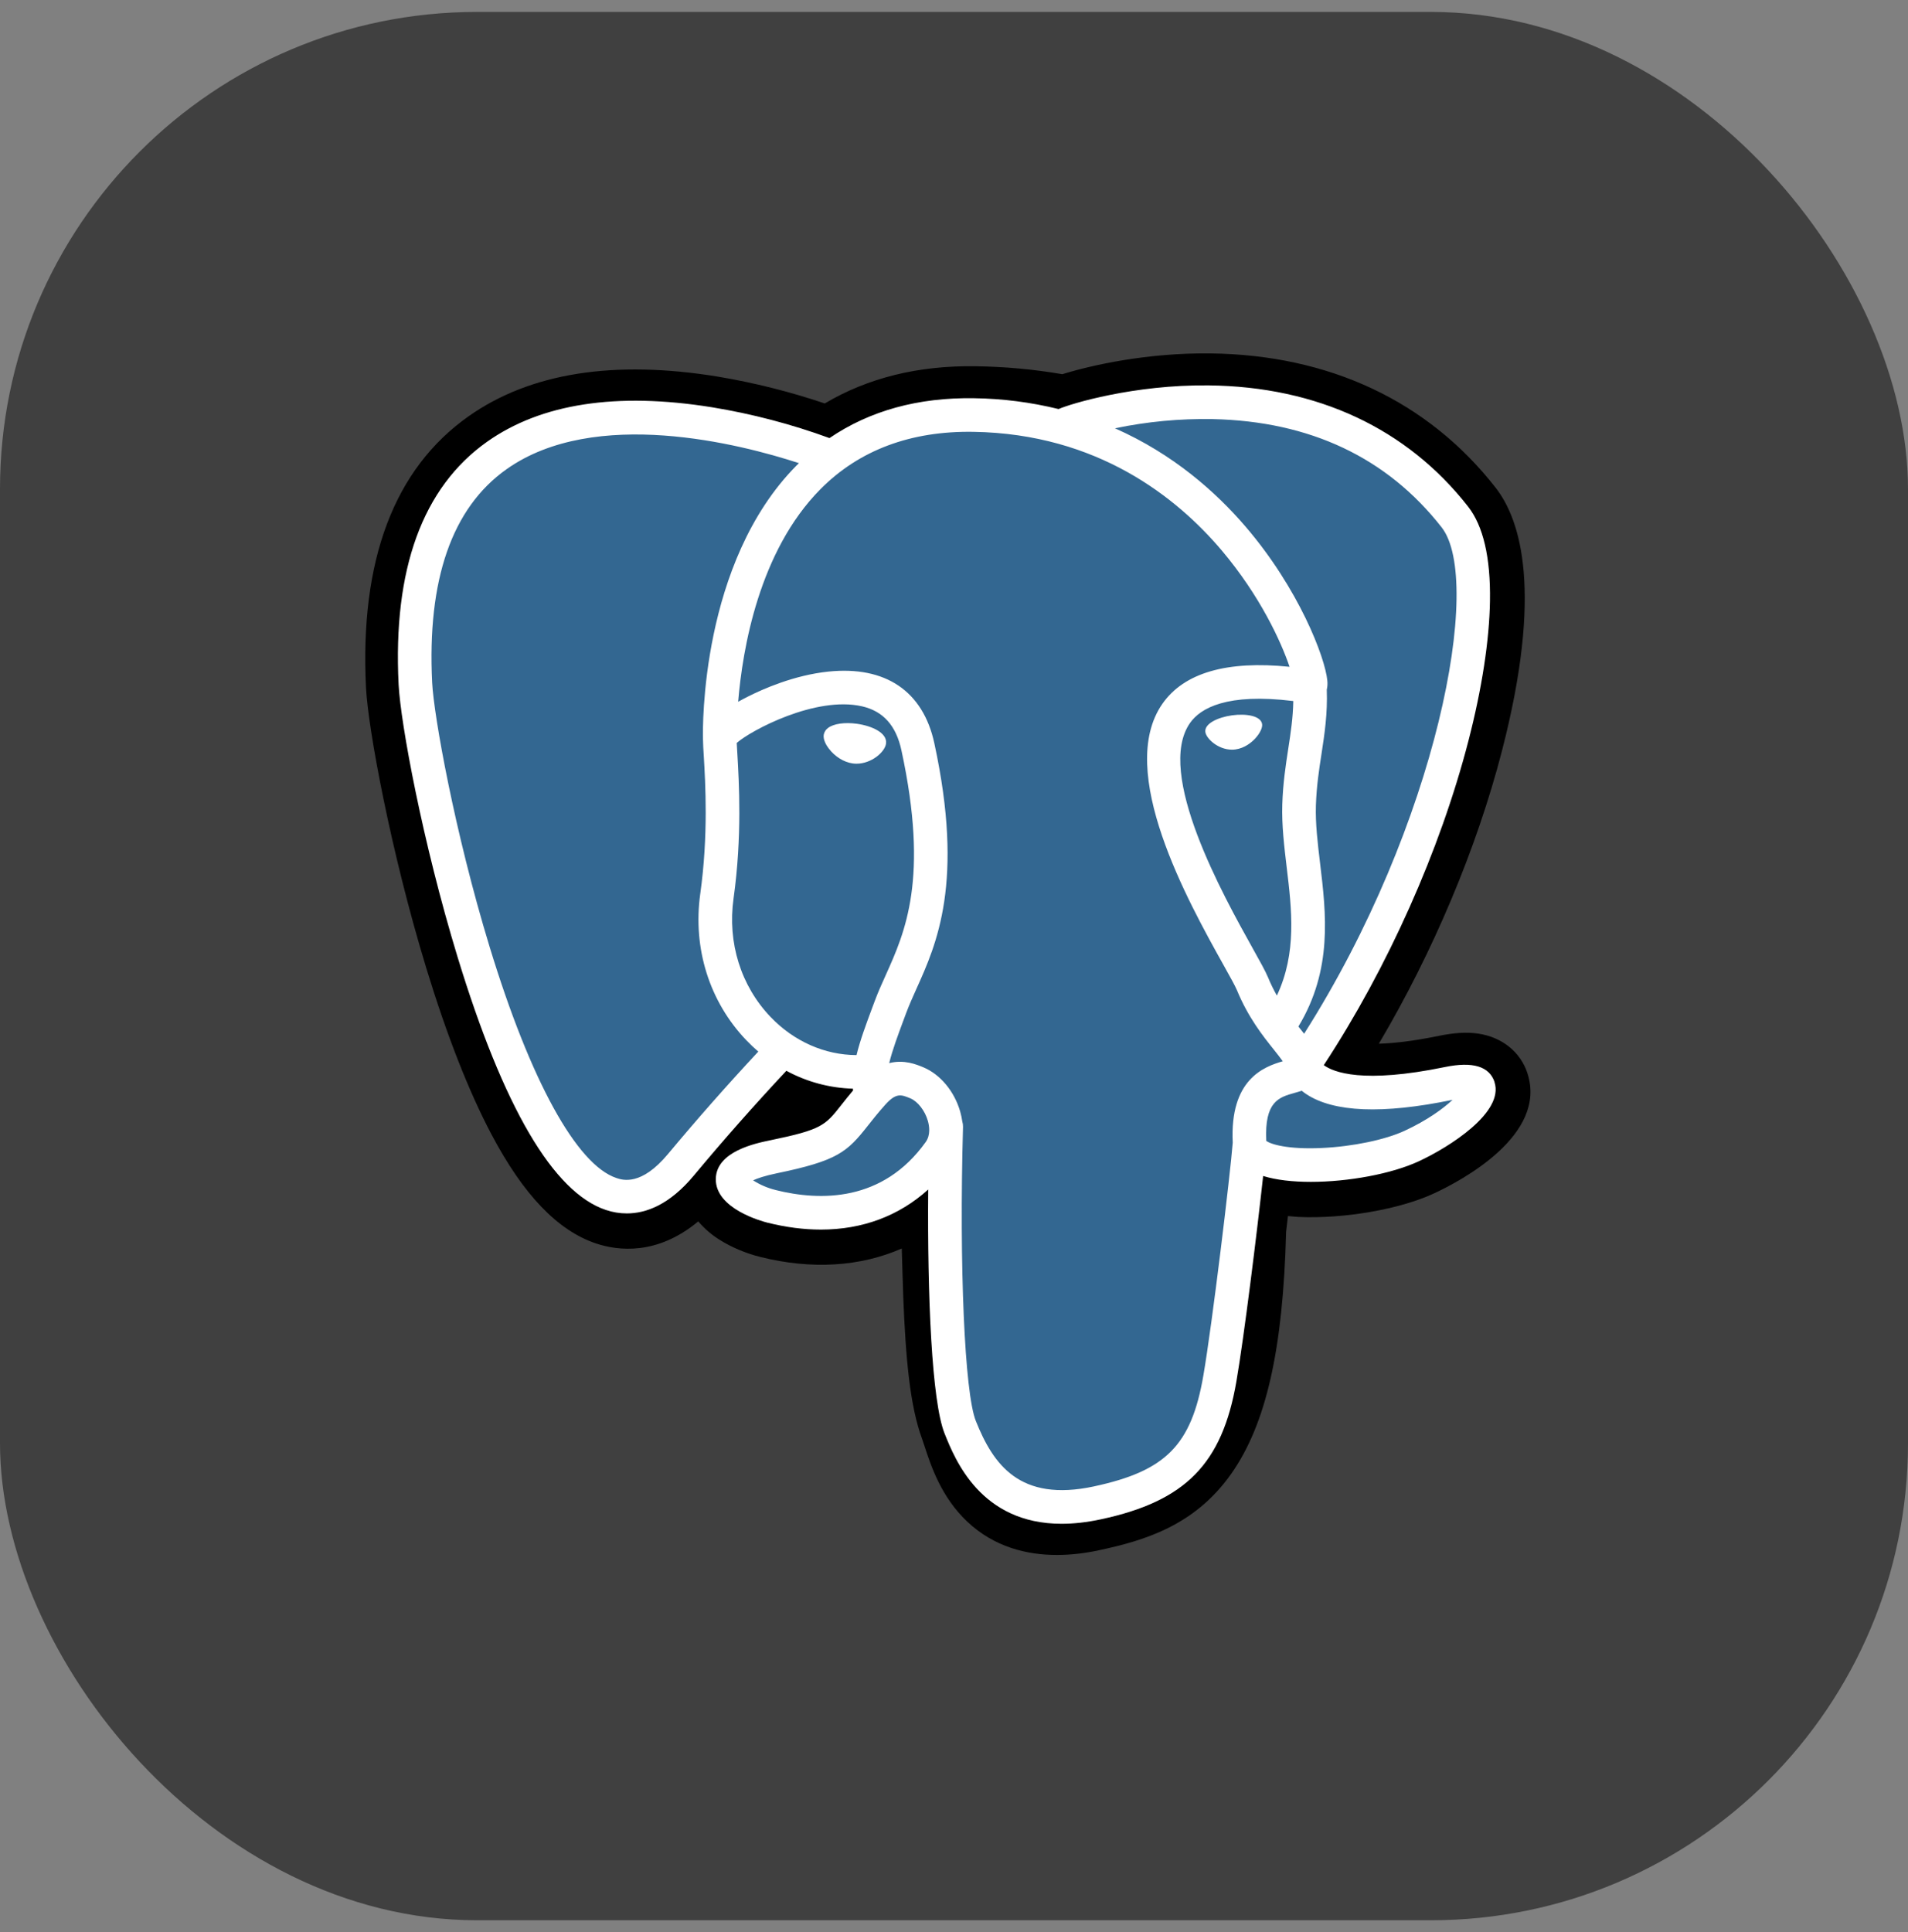
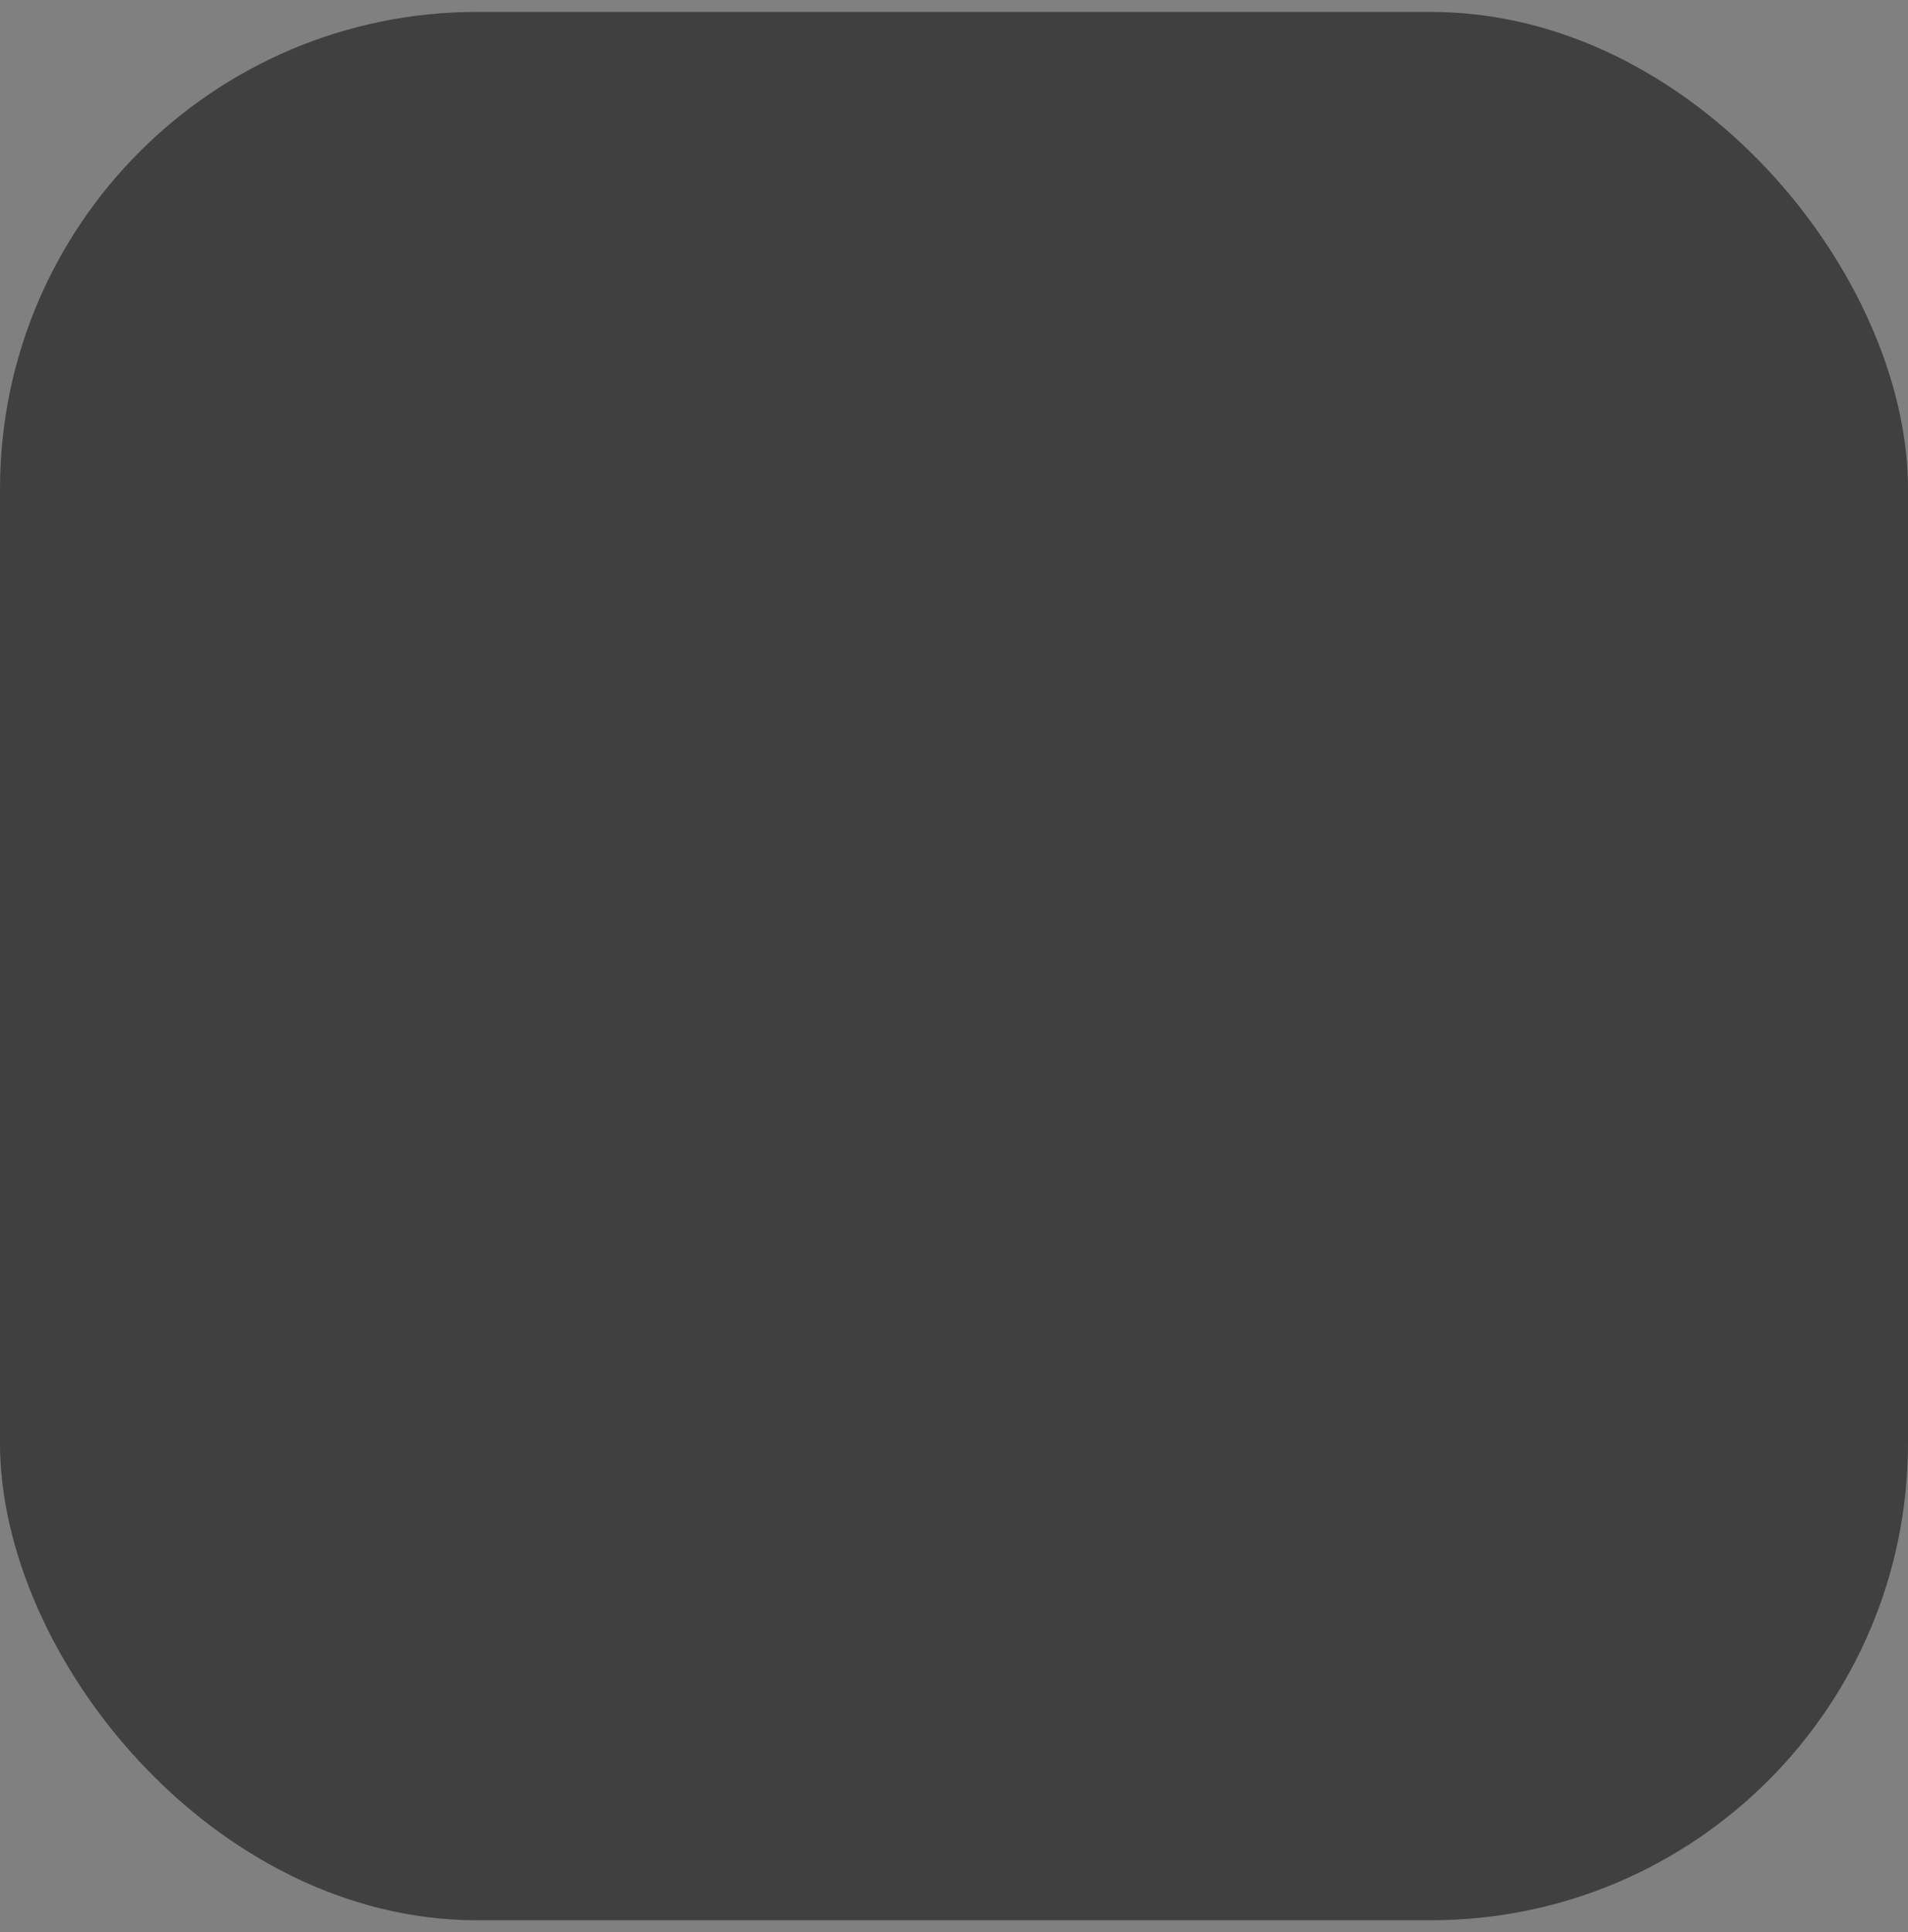
<svg xmlns="http://www.w3.org/2000/svg" width="80" height="81" viewBox="0 0 80 81" fill="none">
  <rect x="0" y="0" width="80" height="81" fill="#808080" stroke="none" />
  <rect y="0.5" width="80" height="80" rx="20" fill="#404040" />
  <g clip-path="url(#clip0_4599_16276)">
-     <path d="M64.043 44.988C63.749 44.099 62.98 43.48 61.985 43.331C61.516 43.261 60.979 43.291 60.343 43.422C59.235 43.65 58.413 43.737 57.813 43.754C60.077 39.931 61.919 35.571 62.978 31.467C64.692 24.831 63.777 21.808 62.706 20.44C59.874 16.82 55.741 14.876 50.755 14.816C48.095 14.784 45.76 15.309 44.542 15.687C43.342 15.481 42.127 15.37 40.909 15.354C38.511 15.316 36.392 15.839 34.581 16.913C33.124 16.421 31.63 16.046 30.112 15.791C25.742 15.074 22.221 15.633 19.644 17.453C16.525 19.656 15.079 23.485 15.346 28.832C15.431 30.529 16.381 35.695 17.876 40.593C18.736 43.409 19.652 45.747 20.6 47.543C21.944 50.091 23.382 51.59 24.997 52.13C25.903 52.431 27.547 52.642 29.277 51.202C29.534 51.506 29.838 51.767 30.177 51.977C30.67 52.288 31.272 52.541 31.874 52.692C34.044 53.234 36.076 53.099 37.81 52.339L37.835 53.196L37.873 54.392C37.976 56.951 38.15 58.94 38.666 60.332C38.694 60.408 38.732 60.525 38.772 60.648C39.03 61.436 39.46 62.755 40.554 63.788C41.688 64.858 43.059 65.186 44.314 65.186C44.944 65.186 45.545 65.104 46.072 64.99C47.951 64.588 50.085 63.974 51.628 61.777C53.088 59.699 53.797 56.57 53.925 51.639L53.972 51.24L54.002 50.979L54.346 51.009L54.434 51.016C56.348 51.103 58.688 50.697 60.124 50.03C61.26 49.503 64.898 47.582 64.041 44.988" fill="black" />
    <path d="M60.771 45.493C55.082 46.666 54.691 44.74 54.691 44.74C60.698 35.827 63.209 24.512 61.042 21.743C55.13 14.189 44.895 17.762 44.725 17.855L44.67 17.864C43.546 17.631 42.288 17.492 40.874 17.469C38.3 17.427 36.347 18.144 34.865 19.268C34.865 19.268 16.609 11.747 17.457 28.727C17.638 32.339 22.635 56.059 28.595 48.895C30.773 46.275 32.878 44.06 32.878 44.06C33.923 44.754 35.175 45.109 36.487 44.981L36.589 44.895C36.559 45.235 36.573 45.578 36.63 45.914C35.095 47.63 35.546 47.931 32.477 48.563C29.371 49.203 31.195 50.342 32.387 50.64C33.831 51.001 37.172 51.513 39.429 48.352L39.339 48.713C39.941 49.195 40.363 51.847 40.292 54.252C40.222 56.657 40.174 58.307 40.648 59.597C41.122 60.886 41.594 63.788 45.63 62.923C49.001 62.2 50.748 60.328 50.992 57.205C51.164 54.985 51.554 55.313 51.579 53.328L51.892 52.388C52.253 49.378 51.949 48.407 54.026 48.859L54.531 48.903C56.06 48.972 58.061 48.657 59.235 48.111C61.764 46.938 63.264 44.978 60.77 45.493" fill="#336791" />
-     <path d="M35.933 30.342C35.421 30.271 34.956 30.337 34.721 30.515C34.672 30.549 34.63 30.593 34.599 30.643C34.567 30.694 34.546 30.751 34.537 30.81C34.508 31.022 34.656 31.256 34.747 31.376C35.005 31.717 35.38 31.952 35.753 32.004C35.807 32.011 35.861 32.015 35.914 32.015C36.535 32.015 37.1 31.531 37.15 31.174C37.212 30.727 36.562 30.43 35.933 30.342ZM52.918 30.356C52.869 30.006 52.246 29.906 51.654 29.988C51.063 30.071 50.491 30.337 50.539 30.688C50.577 30.962 51.07 31.427 51.654 31.427C51.703 31.427 51.753 31.424 51.803 31.417C52.193 31.363 52.479 31.116 52.614 30.974C52.821 30.756 52.94 30.514 52.919 30.356M62.664 45.359C62.446 44.703 61.749 44.492 60.588 44.731C57.144 45.442 55.91 44.95 55.505 44.652C58.182 40.573 60.385 35.643 61.573 31.043C62.136 28.864 62.447 26.84 62.472 25.191C62.501 23.38 62.192 22.05 61.556 21.238C58.992 17.962 55.23 16.204 50.674 16.156C47.543 16.121 44.897 16.923 44.384 17.148C43.225 16.863 42.038 16.71 40.844 16.694C38.493 16.656 36.462 17.219 34.779 18.365C33.181 17.78 31.53 17.348 29.85 17.073C25.857 16.43 22.685 16.917 20.42 18.521C17.718 20.435 16.471 23.857 16.713 28.691C16.794 30.317 17.721 35.32 19.183 40.112C21.107 46.418 23.2 49.988 25.401 50.722C25.686 50.819 25.984 50.868 26.284 50.868C27.088 50.868 28.072 50.507 29.096 49.275C30.346 47.776 31.638 46.313 32.972 44.889C33.83 45.354 34.785 45.611 35.761 45.639L35.767 45.715C35.572 45.947 35.412 46.149 35.275 46.323C34.602 47.178 34.461 47.356 32.292 47.803C31.675 47.93 30.037 48.267 30.013 49.417C29.987 50.671 31.95 51.198 32.173 51.255C32.953 51.45 33.703 51.546 34.42 51.546C36.161 51.546 37.694 50.974 38.918 49.866C38.881 54.34 39.067 58.748 39.604 60.092C40.044 61.191 41.119 63.879 44.514 63.879C45.012 63.879 45.56 63.821 46.163 63.691C49.706 62.932 51.245 61.366 51.84 57.913C52.159 56.069 52.705 51.663 52.962 49.299C53.505 49.468 54.203 49.546 54.958 49.546C56.533 49.546 58.35 49.211 59.49 48.682C60.77 48.087 63.08 46.629 62.661 45.361L62.664 45.359ZM54.226 29.389C54.214 30.087 54.118 30.72 54.016 31.381C53.907 32.092 53.793 32.828 53.765 33.721C53.737 34.589 53.846 35.492 53.95 36.365C54.162 38.129 54.38 39.944 53.538 41.736C53.398 41.489 53.273 41.233 53.165 40.969C53.06 40.716 52.833 40.308 52.518 39.744C51.294 37.549 48.428 32.408 49.895 30.31C50.332 29.685 51.441 29.044 54.226 29.389ZM50.85 17.569C54.932 17.659 58.16 19.186 60.446 22.107C62.199 24.347 60.269 34.542 54.68 43.336L54.511 43.122L54.44 43.034C55.884 40.649 55.602 38.289 55.35 36.197C55.247 35.338 55.15 34.527 55.174 33.766C55.2 32.958 55.306 32.266 55.41 31.596C55.537 30.771 55.666 29.917 55.63 28.911C55.659 28.787 55.667 28.659 55.653 28.532C55.563 27.567 54.461 24.679 52.214 22.064C50.986 20.634 49.194 19.034 46.748 17.955C48.096 17.673 49.473 17.544 50.85 17.569ZM28.012 48.373C26.884 49.73 26.104 49.47 25.848 49.385C24.177 48.828 22.24 45.298 20.531 39.7C19.053 34.856 18.189 29.986 18.12 28.621C17.904 24.301 18.951 21.291 21.233 19.674C24.945 17.041 31.048 18.616 33.5 19.416L33.393 19.519C29.369 23.583 29.465 30.526 29.474 30.951C29.479 31.189 29.49 31.427 29.507 31.665C29.576 32.833 29.705 35.007 29.361 37.469C29.041 39.756 29.746 41.995 31.295 43.611C31.456 43.779 31.622 43.936 31.795 44.084C30.495 45.478 29.234 46.908 28.012 48.373ZM32.313 42.636C31.064 41.333 30.497 39.521 30.757 37.664C31.12 35.064 30.986 32.799 30.915 31.582L30.89 31.145C31.478 30.624 34.202 29.165 36.145 29.61C37.031 29.813 37.572 30.416 37.796 31.455C38.959 36.832 37.95 39.072 37.14 40.873C36.973 41.243 36.815 41.594 36.68 41.957L36.575 42.237C36.311 42.946 36.065 43.605 35.913 44.231C34.585 44.227 33.294 43.66 32.313 42.636ZM32.517 49.886C32.183 49.804 31.866 49.667 31.576 49.482C31.747 49.401 32.051 49.293 32.578 49.184C35.129 48.658 35.523 48.288 36.384 47.195C36.581 46.945 36.805 46.661 37.114 46.315C37.576 45.798 37.787 45.886 38.17 46.044C38.48 46.173 38.782 46.561 38.904 46.989C38.962 47.191 39.027 47.575 38.815 47.873C37.017 50.39 34.398 50.358 32.516 49.887L32.517 49.886ZM45.87 62.312C42.748 62.981 41.643 61.388 40.915 59.568C40.445 58.392 40.214 53.092 40.378 47.238C40.38 47.162 40.37 47.087 40.348 47.014C40.328 46.874 40.298 46.736 40.26 46.6C40.016 45.748 39.422 45.036 38.71 44.741C38.427 44.624 37.907 44.408 37.283 44.568C37.416 44.02 37.647 43.401 37.897 42.729L38.002 42.447C38.121 42.129 38.269 41.799 38.426 41.45C39.274 39.567 40.436 36.986 39.175 31.156C38.703 28.973 37.126 27.907 34.736 28.154C33.303 28.302 31.992 28.881 31.339 29.212C31.199 29.283 31.069 29.352 30.95 29.419C31.132 27.219 31.822 23.108 34.401 20.506C36.025 18.868 38.187 18.059 40.822 18.103C46.014 18.188 49.344 20.852 51.223 23.072C52.841 24.986 53.718 26.913 54.069 27.953C51.437 27.685 49.647 28.204 48.74 29.501C46.766 32.323 49.82 37.799 51.287 40.431C51.556 40.913 51.789 41.33 51.862 41.507C52.34 42.664 52.959 43.438 53.41 44.002C53.548 44.176 53.682 44.343 53.785 44.49C52.988 44.72 51.557 45.25 51.687 47.904C51.582 49.235 50.834 55.469 50.454 57.672C49.952 60.581 48.882 61.665 45.871 62.311L45.87 62.312ZM58.898 47.402C58.084 47.781 56.72 48.065 55.424 48.125C53.993 48.193 53.264 47.965 53.093 47.825C53.013 46.172 53.628 45.998 54.279 45.816C54.382 45.787 54.481 45.759 54.578 45.725C54.641 45.776 54.707 45.825 54.775 45.87C55.925 46.629 57.977 46.711 60.873 46.113L60.904 46.107C60.514 46.472 59.846 46.962 58.898 47.402Z" fill="white" />
  </g>
  <defs>
    <clipPath id="clip0_4599_16276">
-       <rect width="49.741" height="51" fill="white" transform="translate(15 14.501)" />
-     </clipPath>
+       </clipPath>
  </defs>
</svg>